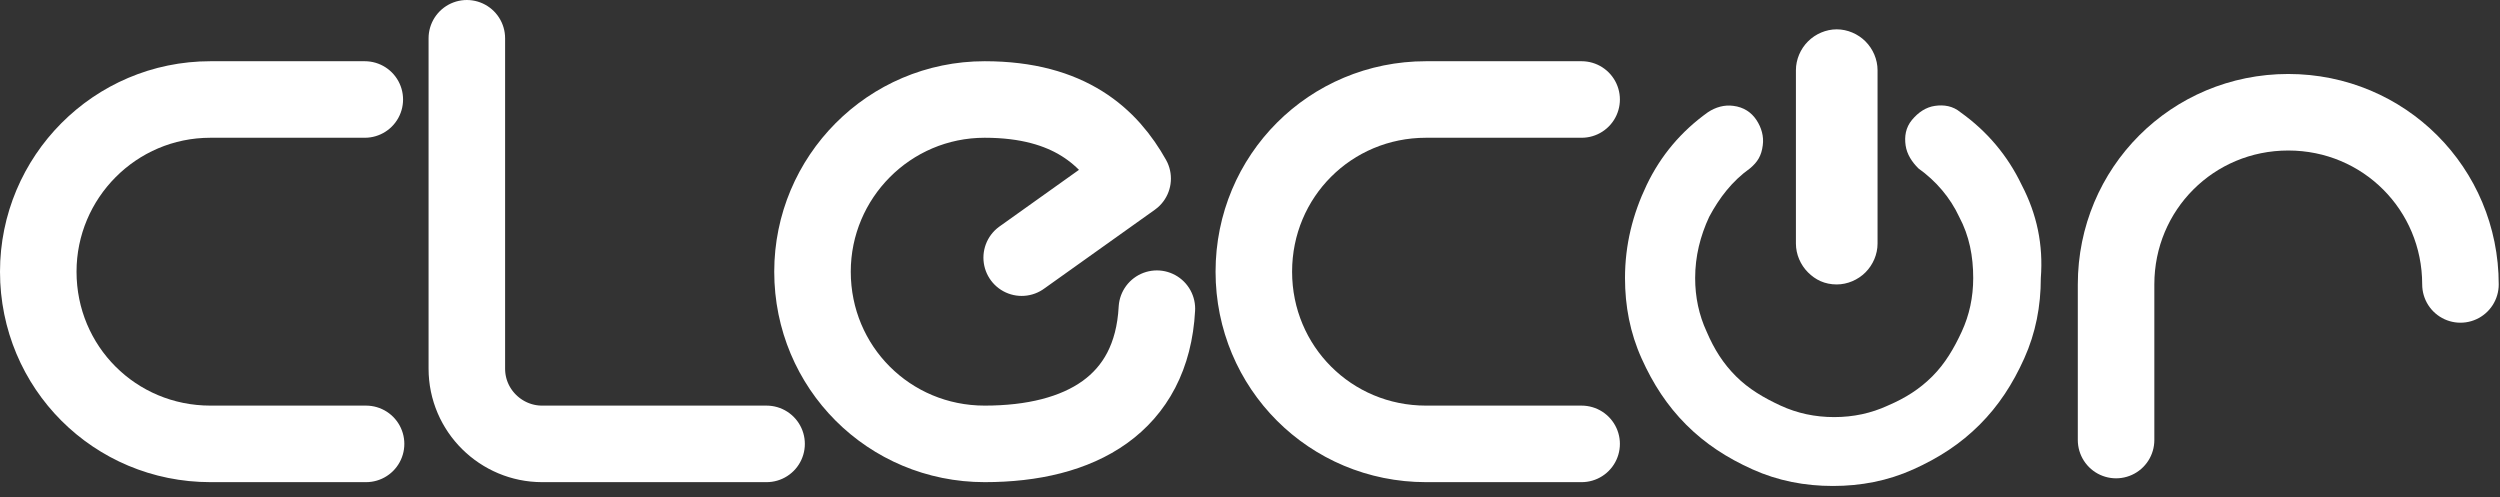
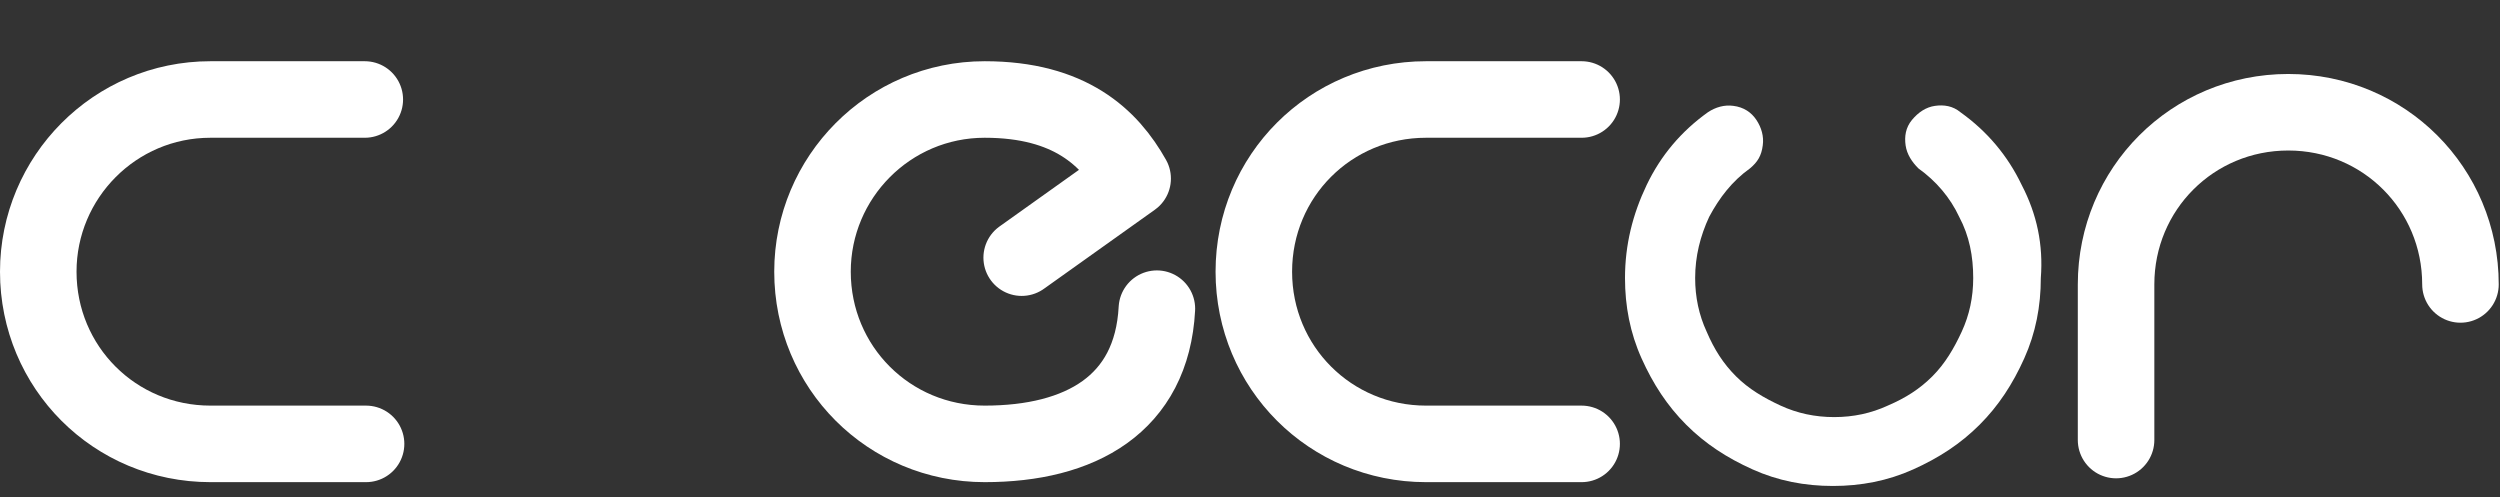
<svg xmlns="http://www.w3.org/2000/svg" width="196" height="39" viewBox="0 0 196 39" fill="none">
  <rect x="0" y="0" width="196" height="39" fill="#333333" stroke="none" />
  <g clip-path="url(#clip0)">
    <path d="M28.6 7.8H16.5C9 7.8 3 13.9 3 21.3C3 28.8 9 34.8 16.5 34.8H28.7" stroke="white" stroke-width="6" stroke-linecap="round" />
-     <path d="M60.1 34.8H42.5C39.3 34.8 36.6 32.2 36.6 28.9V3" stroke="white" stroke-width="6" stroke-linecap="round" stroke-linejoin="round" />
    <path d="M90.7 24.2C90.3 31.7 84.7 34.8 77.2 34.8C69.7 34.8 63.7 28.8 63.7 21.3C63.7 13.9 69.7 7.8 77.2 7.8C83.9 7.8 87 10.8 88.8 14L80.1 20.2" stroke="white" stroke-width="6" stroke-linecap="round" stroke-linejoin="round" />
    <path d="M124 7.8H111.8C104.3 7.8 98.3 13.8 98.3 21.3C98.3 28.8 104.3 34.8 111.8 34.8H124" stroke="white" stroke-width="6" stroke-linecap="round" />
    <path d="M192.9 22.3C192.9 14.8 186.9 8.8 179.4 8.8C171.9 8.8 165.9 14.8 165.9 22.3V34.5" stroke="white" stroke-width="6" stroke-linecap="round" />
-     <path d="M144 21.8C144.7 21.8 145.4 21.5 145.9 21C146.4 20.5 146.7 19.8 146.7 19.1V5.5C146.7 4.8 146.4 4.1 145.9 3.6C145.4 3.1 144.7 2.8 144 2.8C143.3 2.8 142.6 3.1 142.1 3.6C141.6 4.1 141.3 4.8 141.3 5.5V19.1C141.3 19.8 141.6 20.5 142.1 21C142.6 21.5 143.2 21.8 144 21.8Z" fill="white" stroke="white" stroke-miterlimit="10" />
    <path d="M158.5 14.5C157.4 12.2 155.8 10.3 153.7 8.8C153.1 8.3 152.4 8.2 151.7 8.3C151 8.4 150.4 8.8 149.9 9.4C149.4 10 149.3 10.7 149.4 11.4C149.5 12.1 149.9 12.7 150.4 13.2C151.8 14.2 152.9 15.5 153.6 17C154.4 18.5 154.7 20.1 154.7 21.8C154.7 23.3 154.4 24.7 153.8 26C153.2 27.3 152.5 28.5 151.5 29.5C150.5 30.5 149.4 31.2 148 31.8C146.7 32.4 145.3 32.7 143.8 32.7C142.3 32.7 140.9 32.4 139.6 31.8C138.3 31.2 137.1 30.5 136.1 29.5C135.1 28.5 134.4 27.4 133.8 26C133.2 24.7 132.9 23.3 132.9 21.8C132.9 20.1 133.3 18.5 134 17C134.8 15.5 135.8 14.2 137.2 13.2C137.8 12.7 138.1 12.2 138.2 11.4C138.3 10.7 138.1 10 137.7 9.4C137.3 8.8 136.7 8.4 135.9 8.3C135.2 8.2 134.5 8.4 133.9 8.8C131.8 10.3 130.2 12.2 129.1 14.5C128 16.8 127.4 19.2 127.4 21.8C127.4 24 127.8 26.1 128.7 28.1C129.6 30.1 130.7 31.8 132.2 33.3C133.7 34.8 135.4 35.9 137.4 36.8C139.4 37.7 141.5 38.1 143.7 38.1C145.9 38.1 148 37.7 150 36.8C152 35.9 153.7 34.8 155.2 33.3C156.7 31.8 157.8 30.1 158.7 28.1C159.6 26.1 160 24 160 21.8C160.2 19.2 159.7 16.8 158.5 14.5Z" fill="white" />
  </g>
  <defs>
    <clipPath id="clip0">
      <rect width="195.9" height="38.1" fill="white" />
    </clipPath>
  </defs>
</svg>